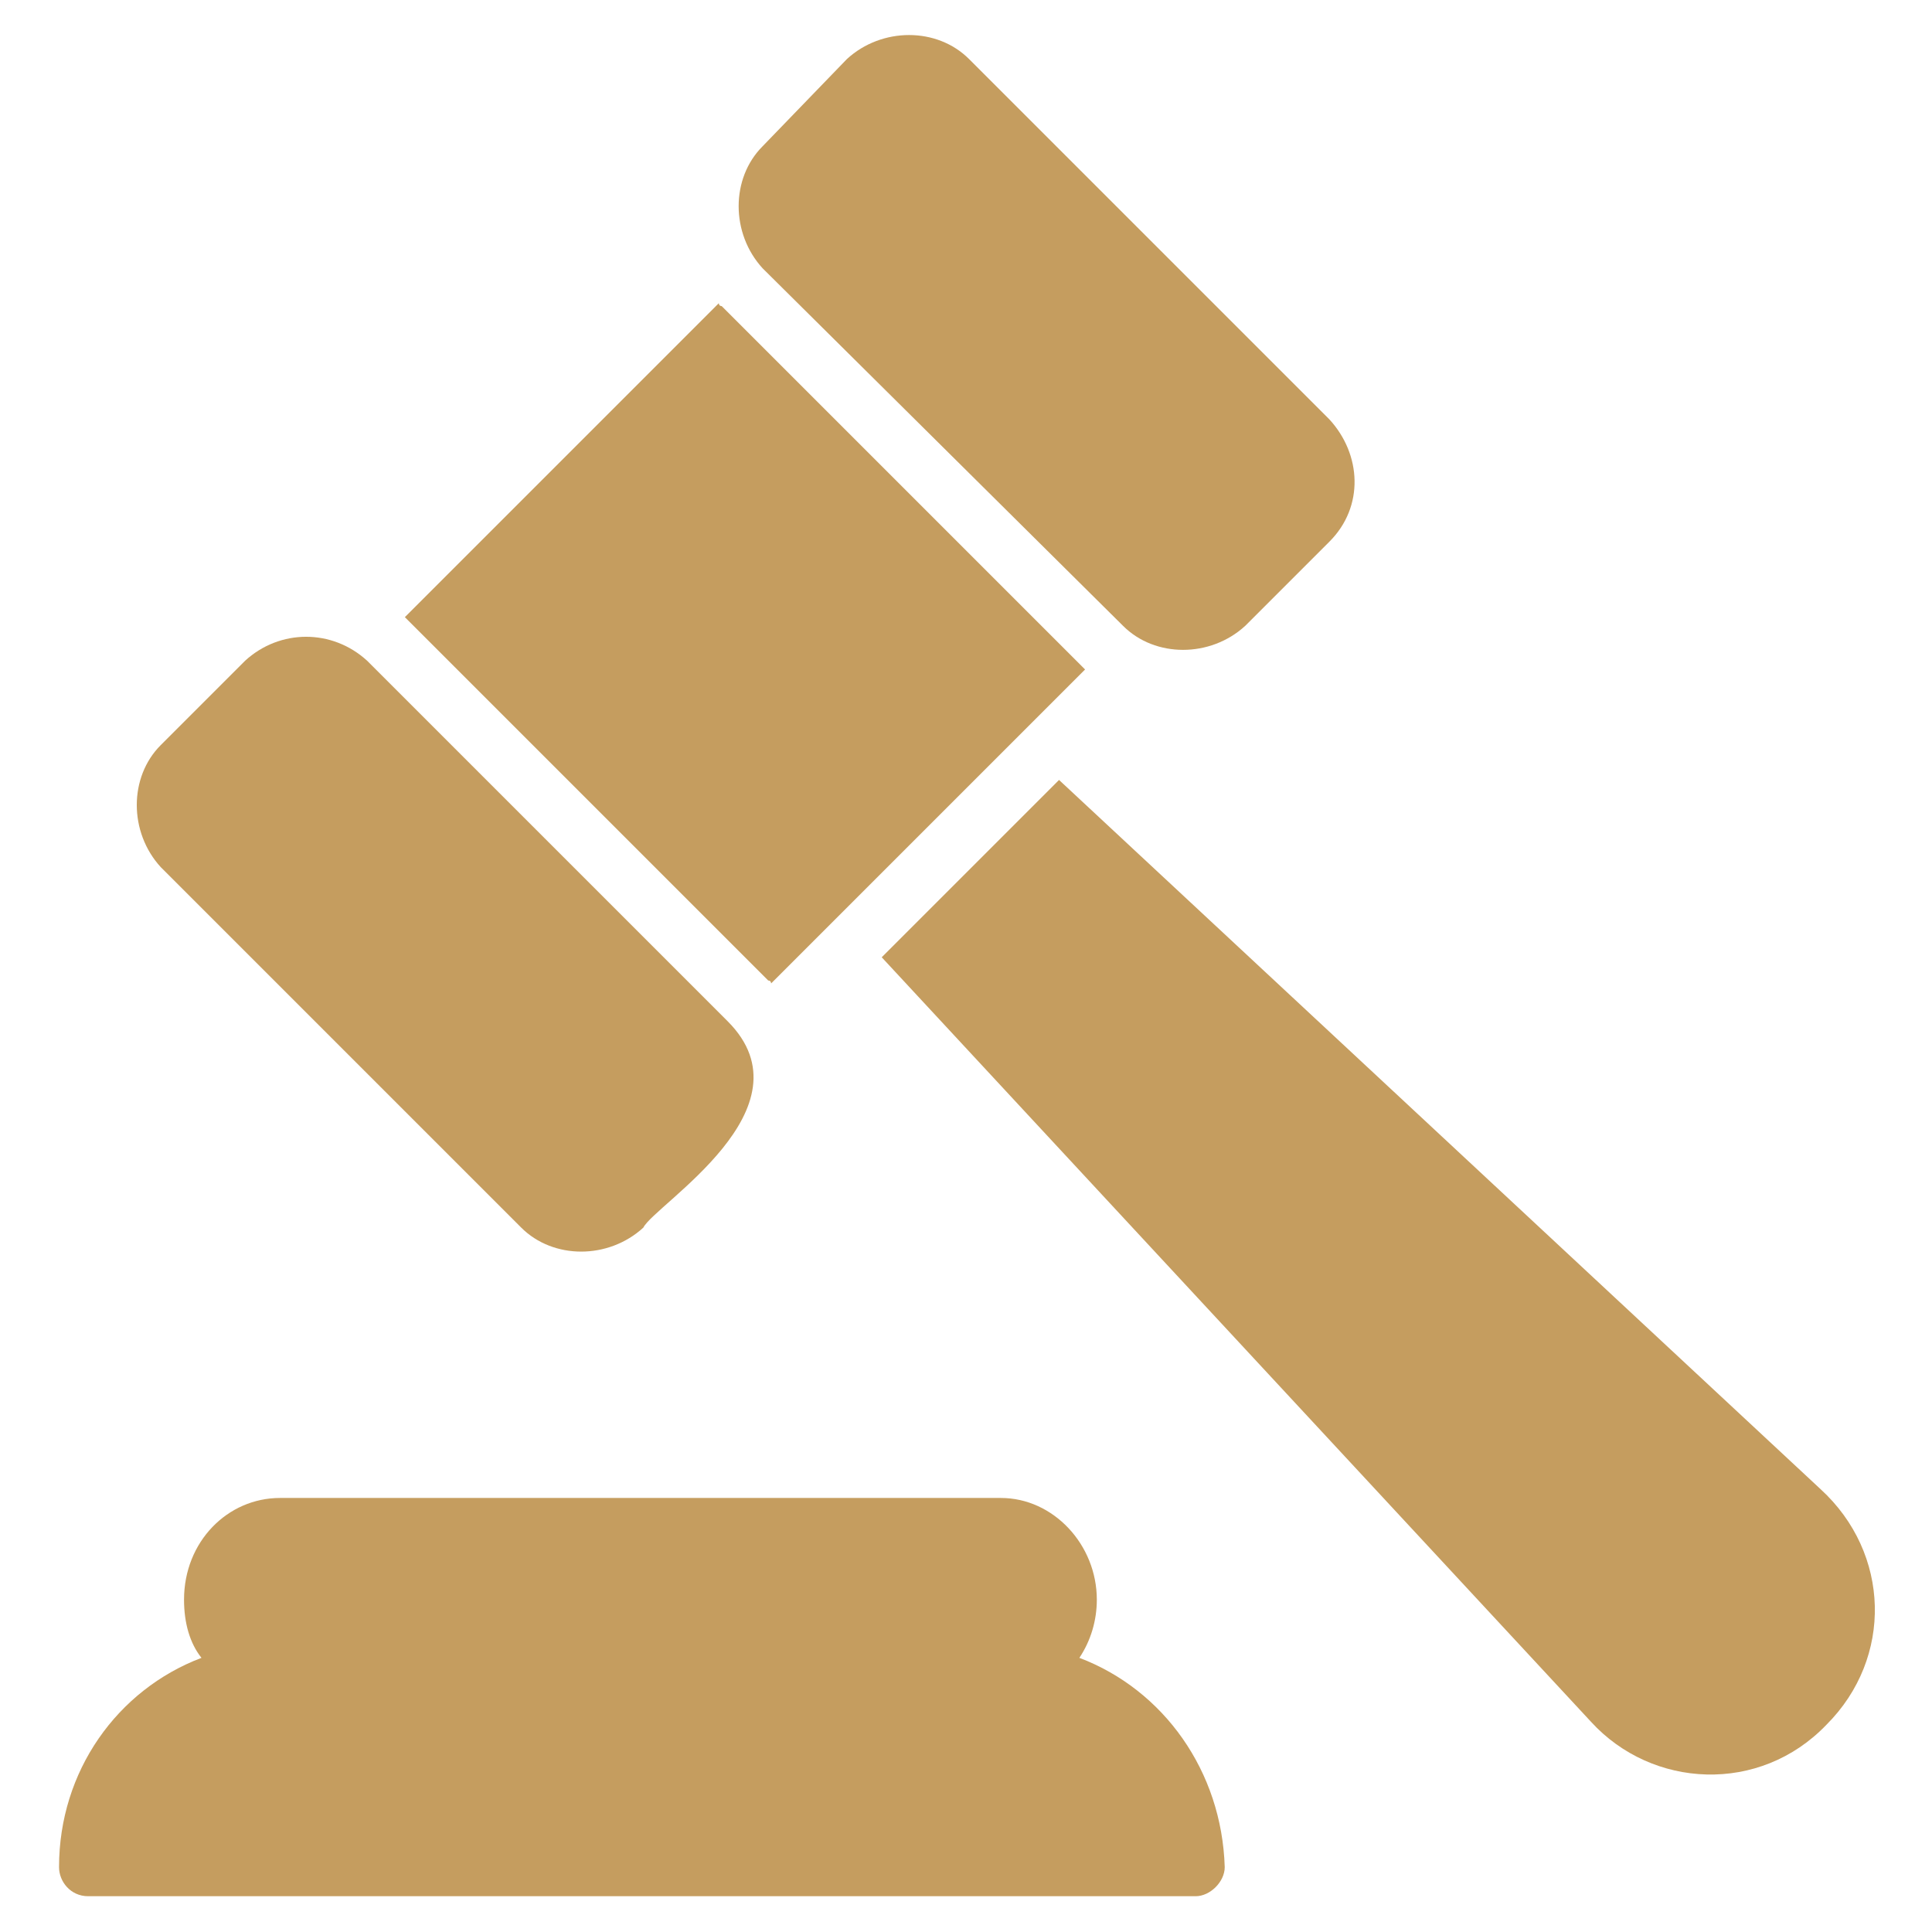
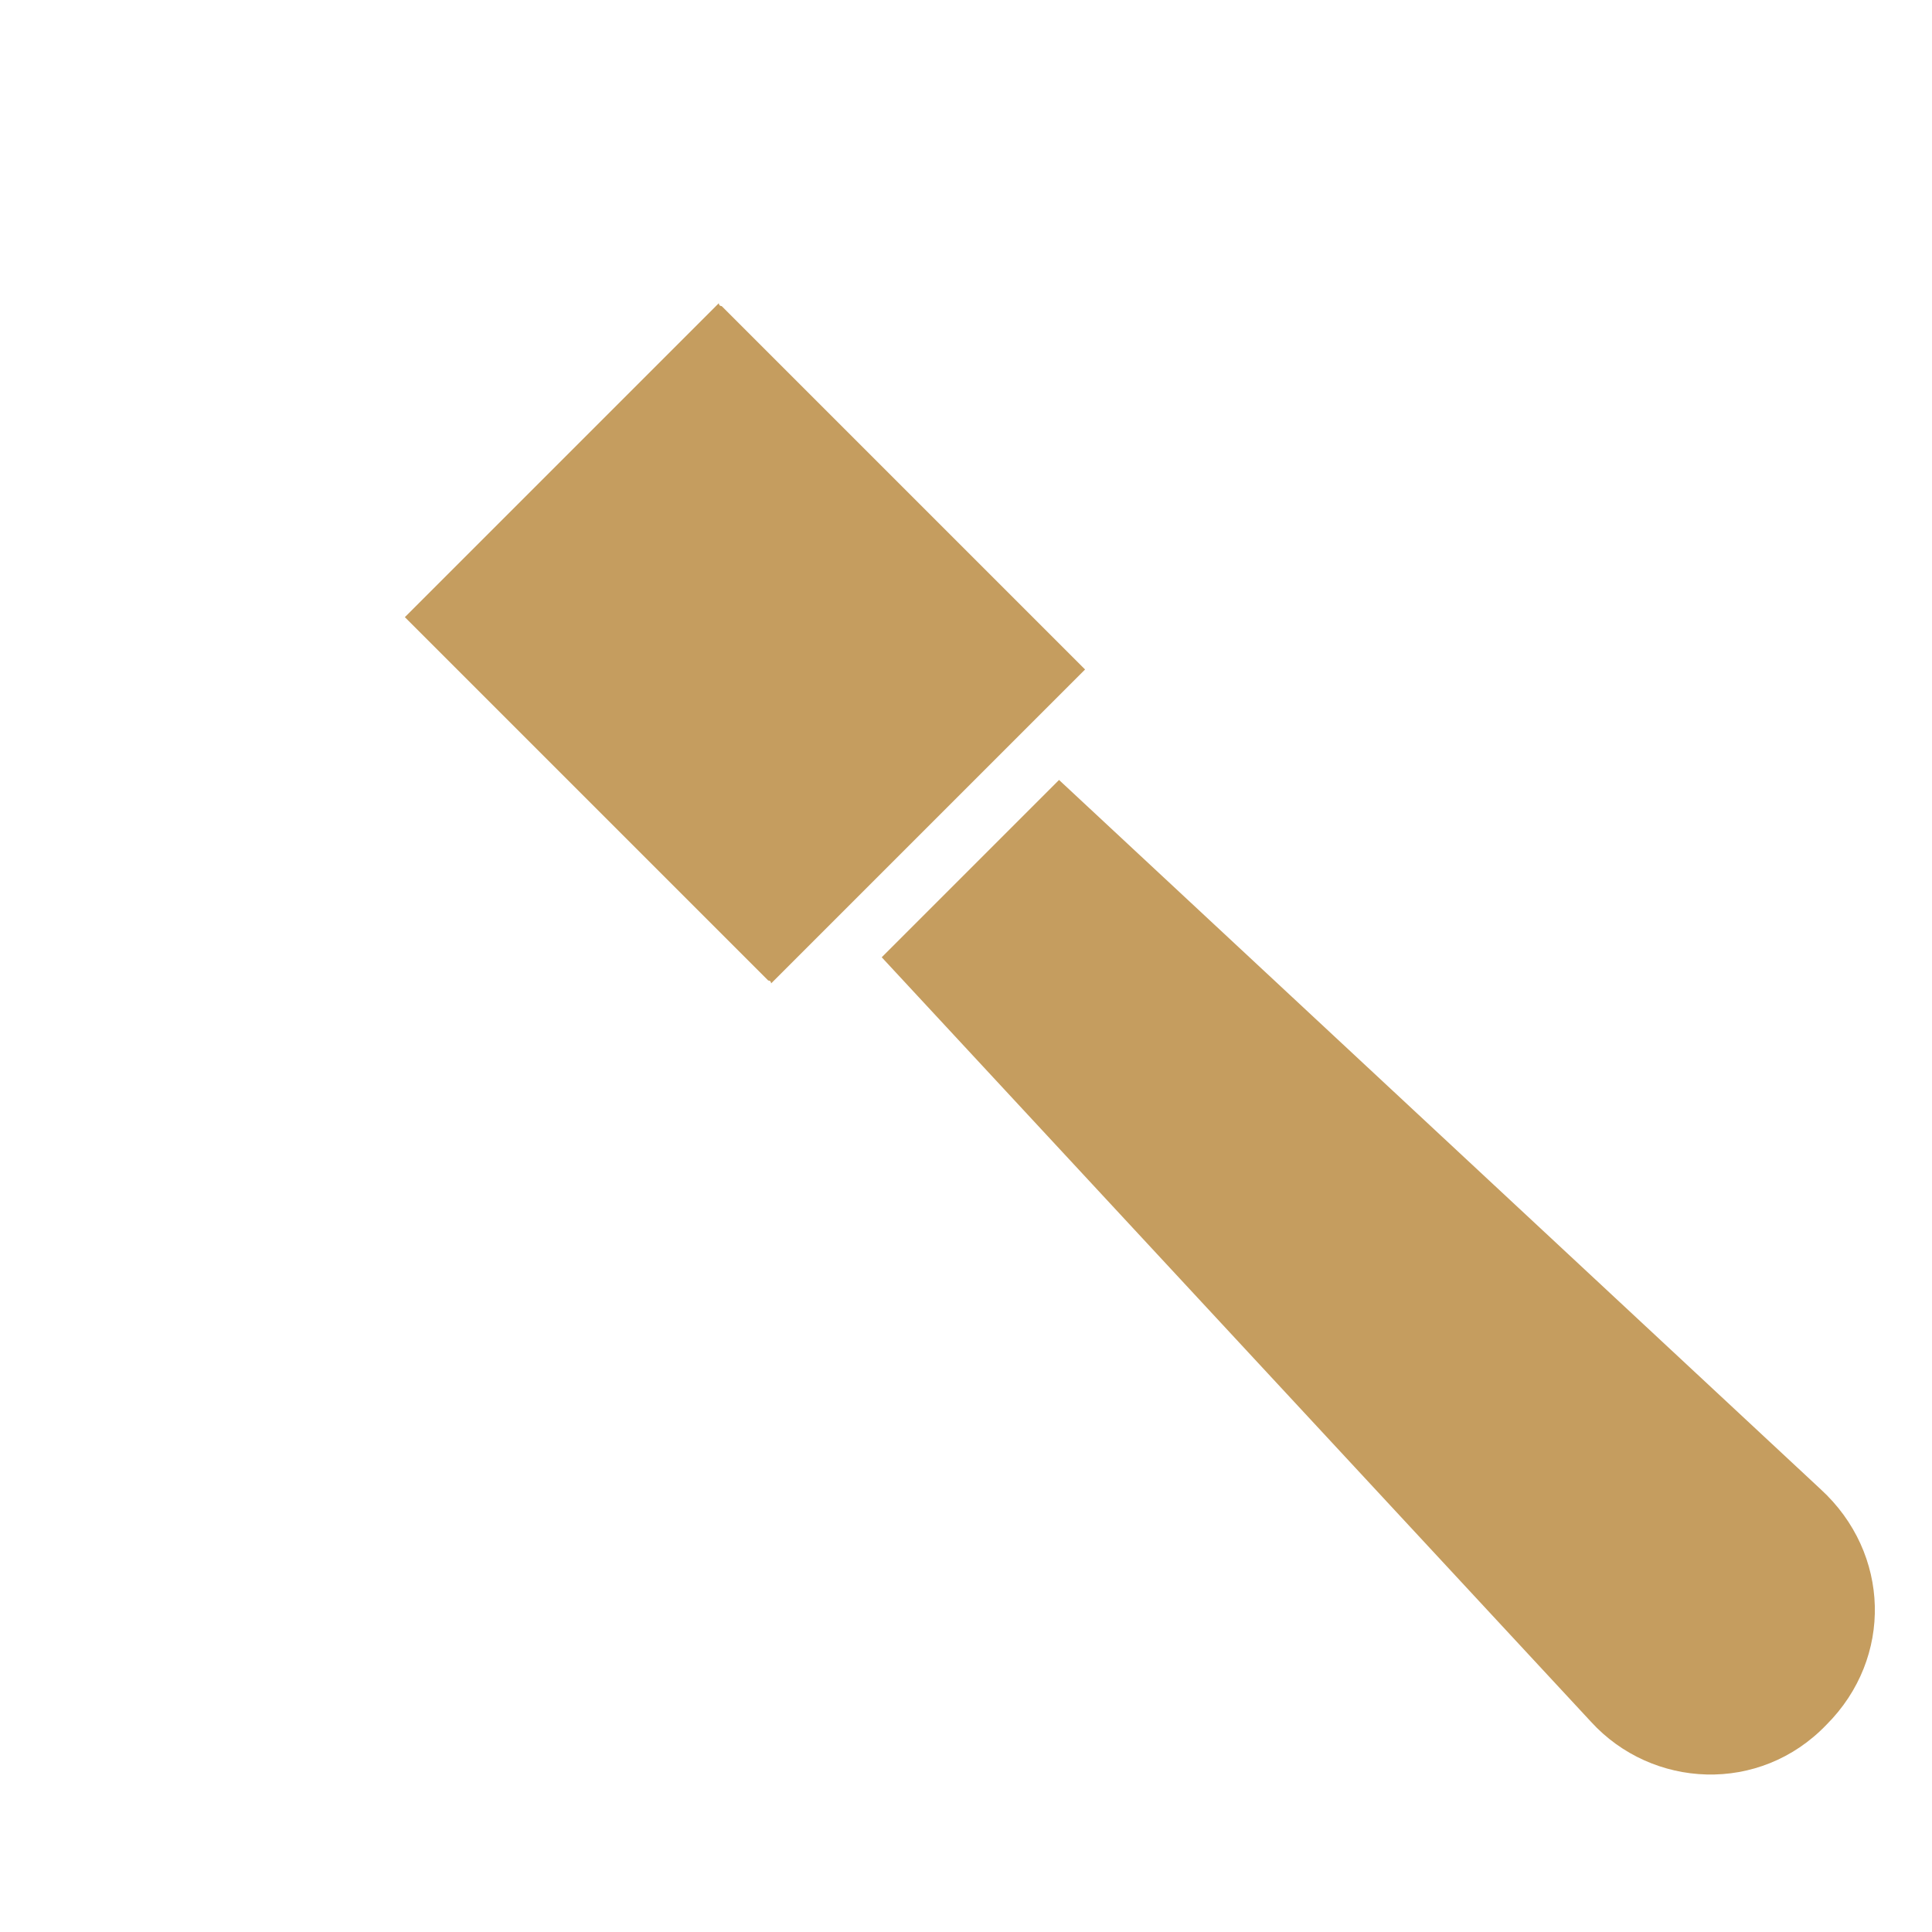
<svg xmlns="http://www.w3.org/2000/svg" width="192" height="192" viewBox="0 0 192 192" fill="none">
  <path d="M76.346 97.443C76.634 97.443 76.634 97.732 76.634 97.732L107.834 66.532L107.545 66.243L71.723 30.421C71.434 30.421 71.434 30.132 71.434 30.132L40.234 61.332L40.523 61.621L76.346 97.443Z" fill="#C59D5F" />
-   <path d="M51.799 121.999C54.977 125.177 60.466 125.177 63.933 121.999C65.088 119.688 80.977 110.155 72.31 101.488L36.488 65.666C33.022 62.488 27.822 62.488 24.355 65.666L15.977 74.044C12.799 77.222 12.799 82.71 15.977 86.177L51.799 121.999Z" fill="#C59D5F" />
-   <path d="M111.612 62.2C114.79 65.377 120.278 65.377 123.745 62.2L132.123 53.822C135.59 50.355 135.301 45.155 132.123 41.688L96.301 5.866C93.123 2.688 87.634 2.688 84.167 5.866L75.79 14.533C72.612 17.711 72.612 23.2 75.79 26.666L111.612 62.2Z" fill="#C59D5F" />
  <path d="M180.936 148L105.247 77.511L87.625 95.133L158.114 171.111C164.181 177.755 174.869 178.333 181.514 171.4C188.158 164.755 187.869 154.355 180.936 148Z" fill="#C59D5F" />
-   <path d="M107.267 164.755C108.423 163.022 109.001 161 109.001 158.977C109.001 153.488 104.667 148.866 99.467 148.866H27.823C22.623 148.866 18.289 153.2 18.289 158.977C18.289 161.288 18.867 163.311 20.023 164.755C11.645 167.933 5.867 176.022 5.867 185.555C5.867 187 7.023 188.444 8.756 188.444H118.823C120.267 188.444 121.712 187 121.712 185.555C121.423 176.022 115.645 167.933 107.267 164.755Z" fill="#C59D5F" />
</svg>